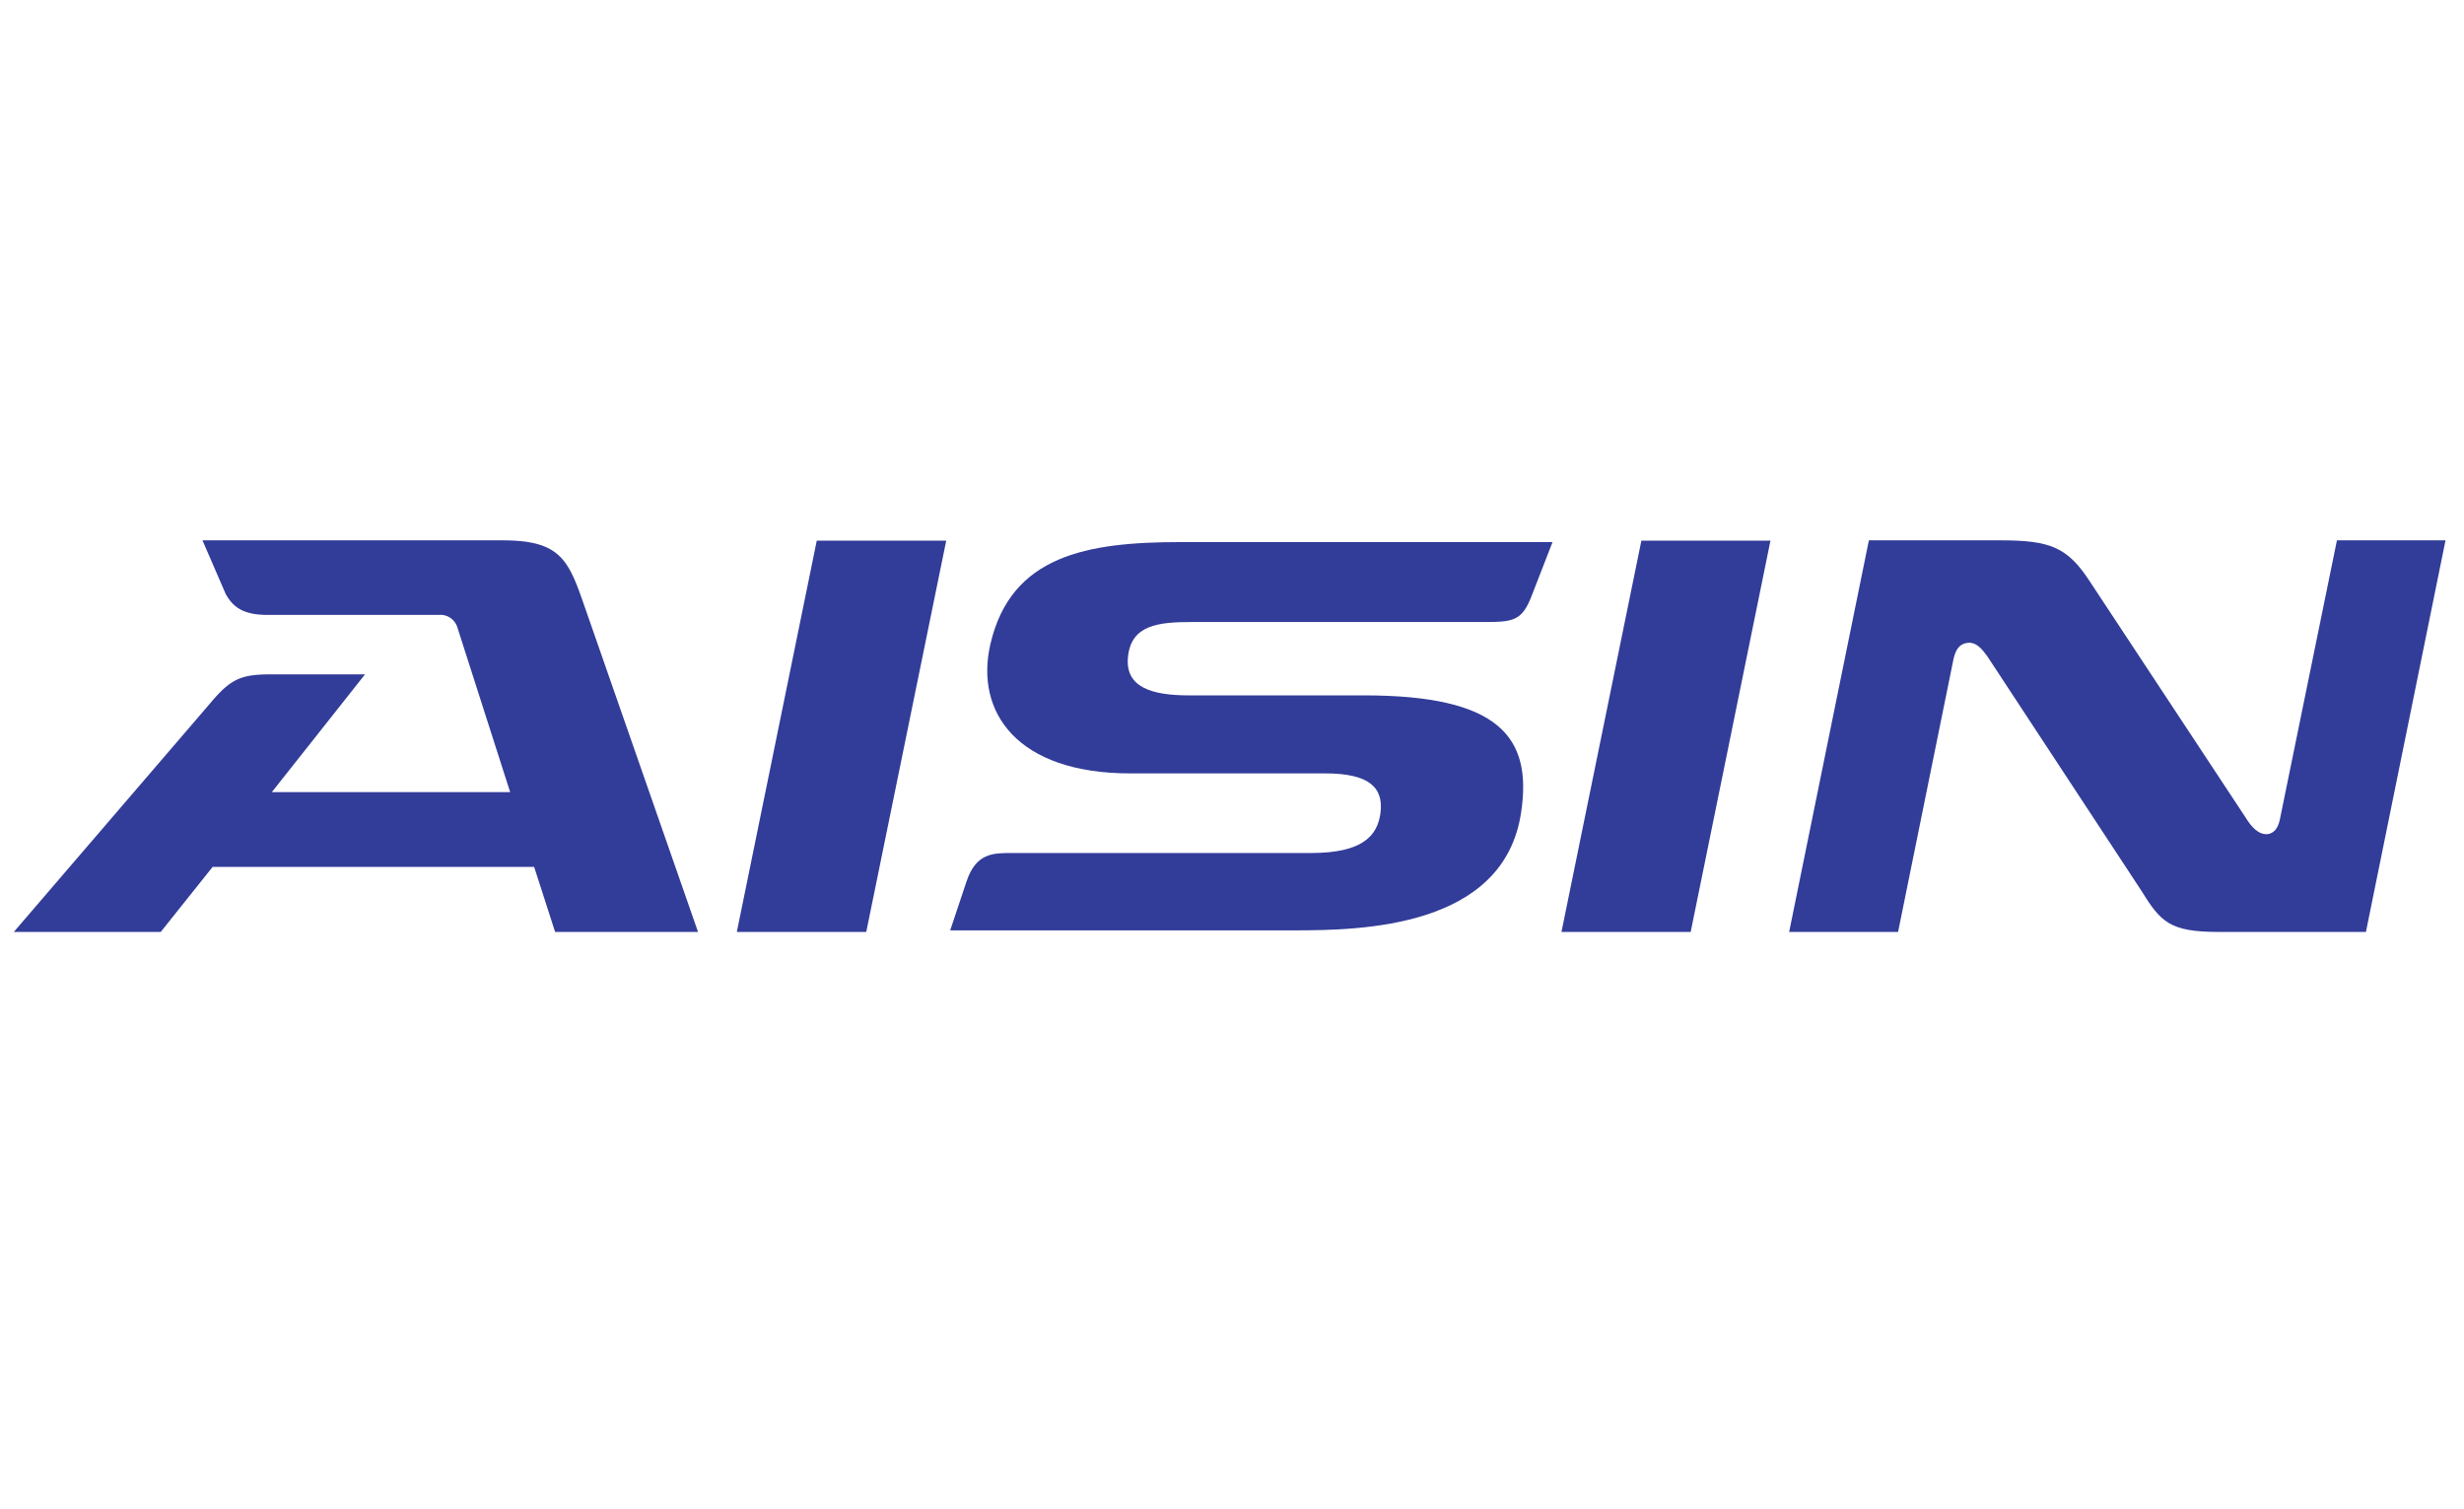
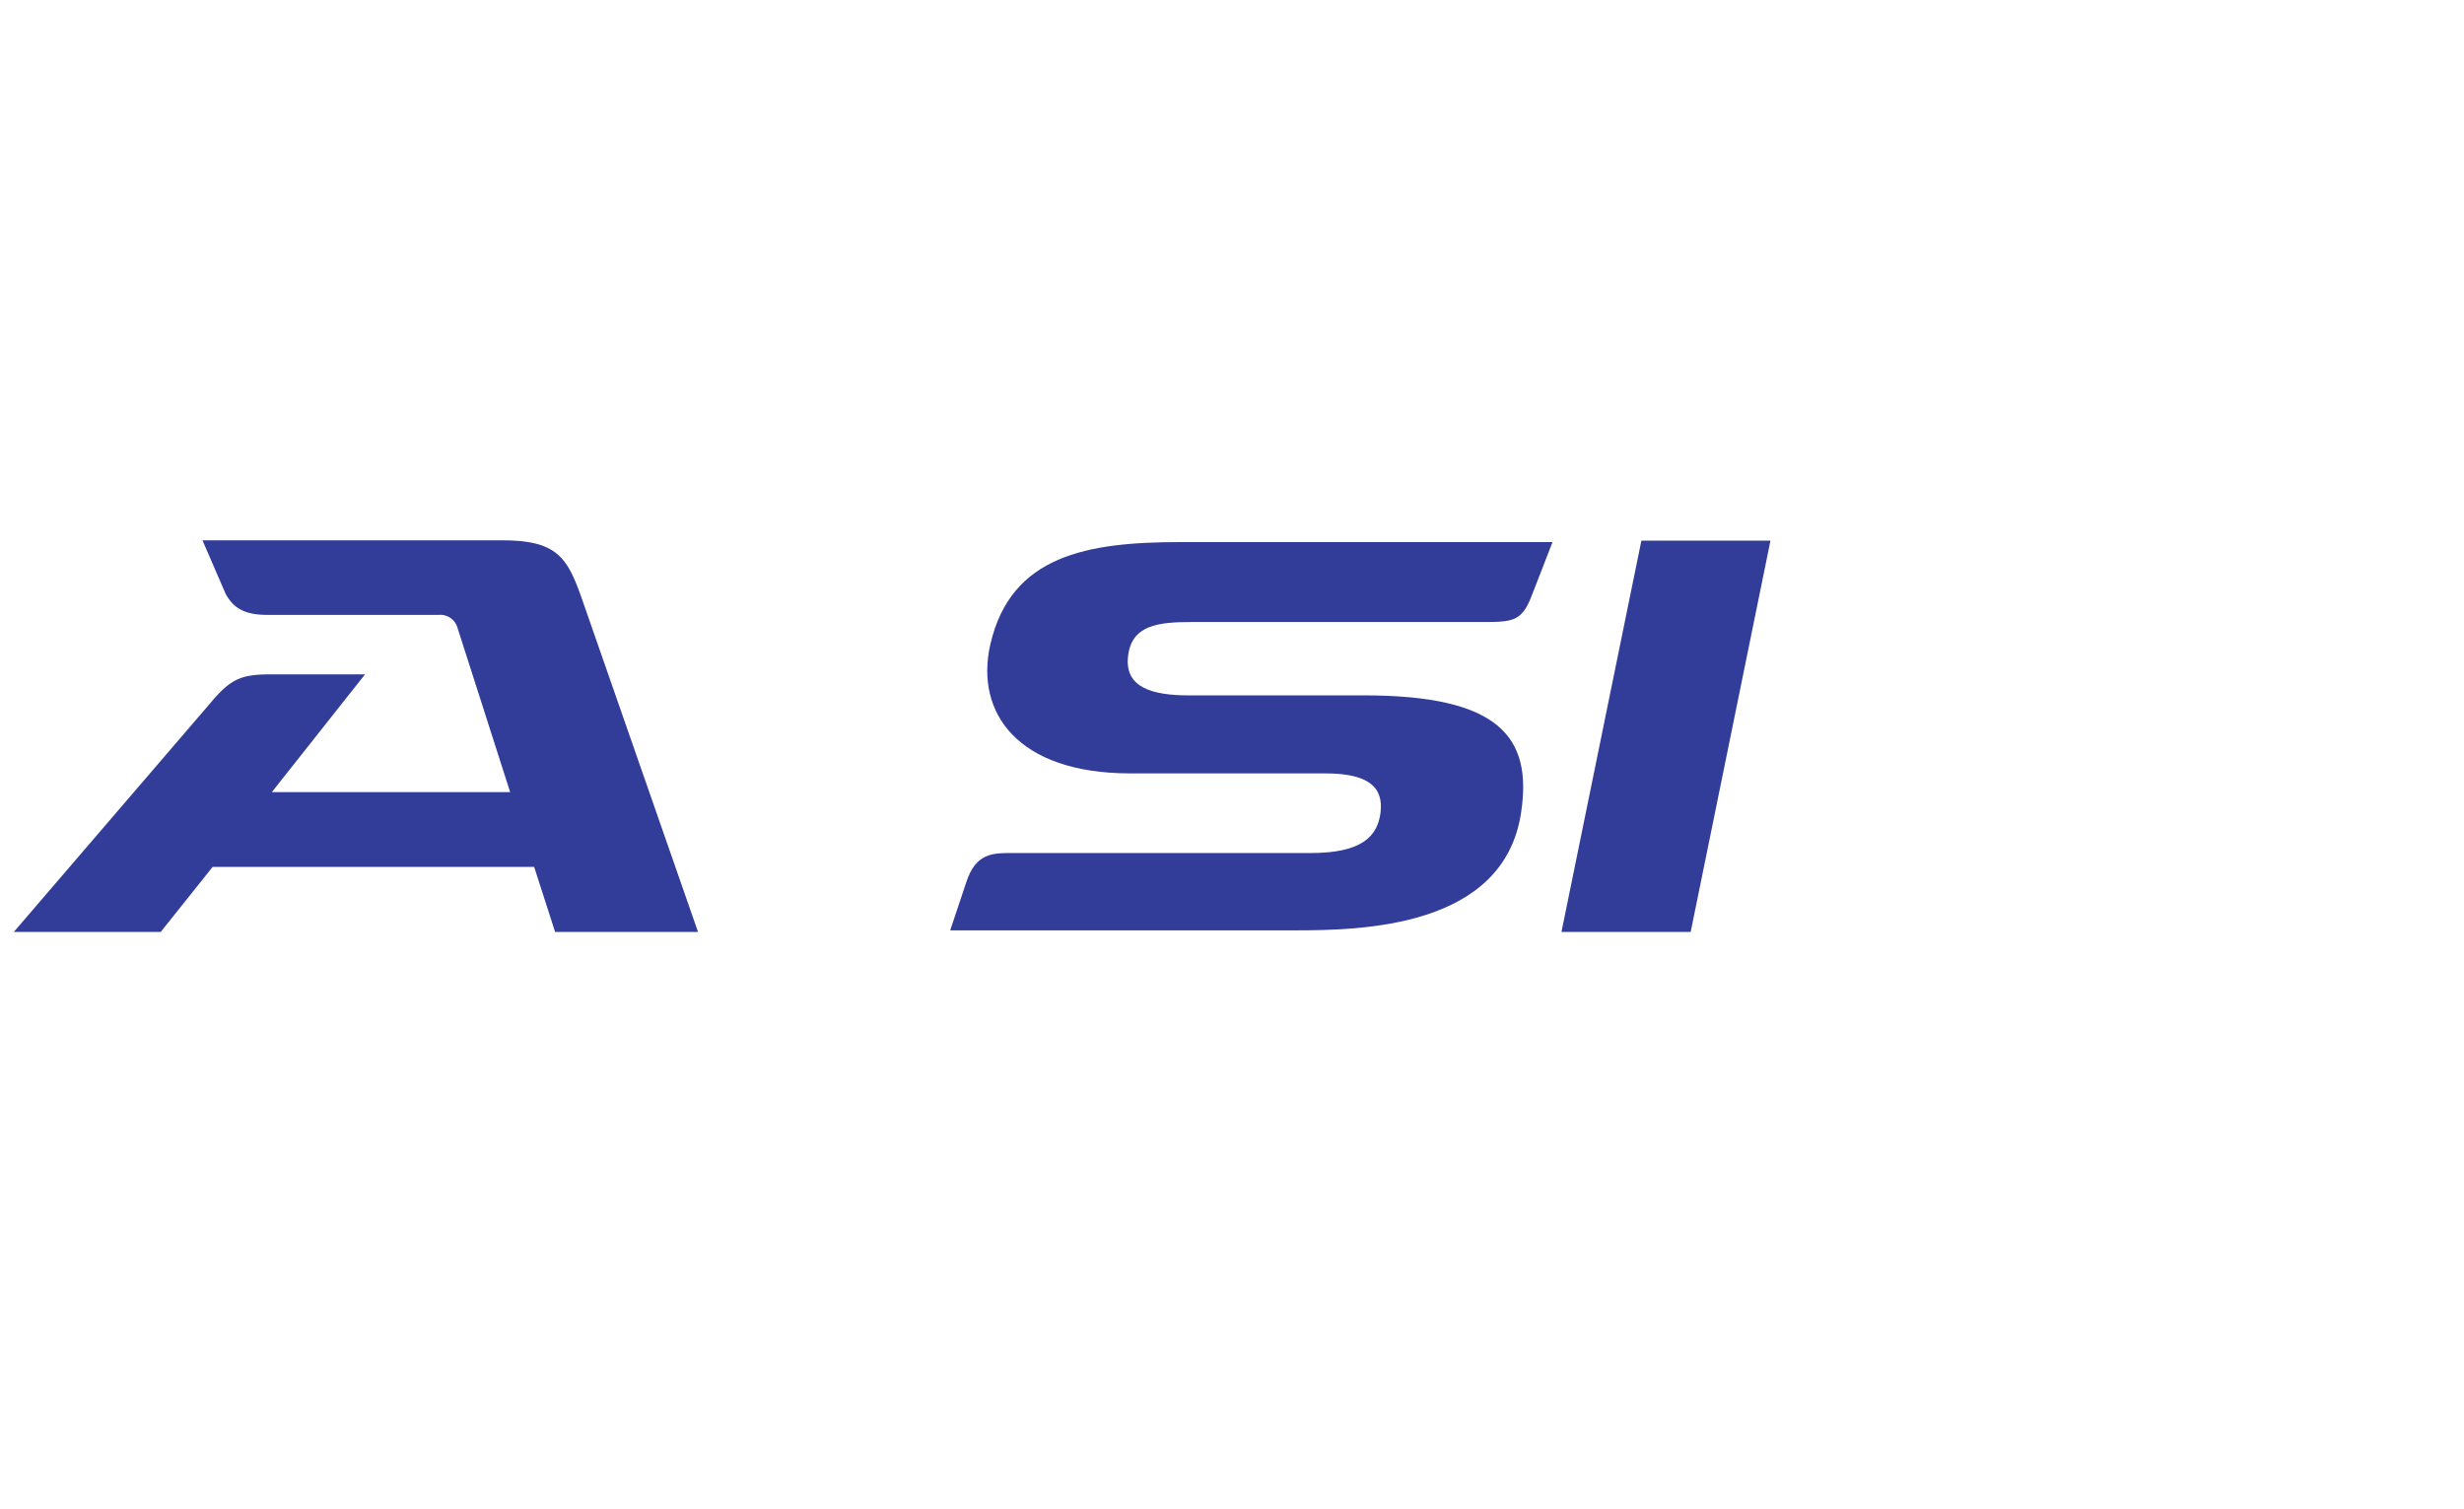
<svg xmlns="http://www.w3.org/2000/svg" id="svg18236" viewBox="0 0 400 245">
  <defs>
    <style>.cls-1{fill:#323c99;}</style>
  </defs>
-   <path id="path17599" class="cls-1" d="M397,87.716l-12.921,63.568H360.19c-8.032,0-9.431-1.63-12.637-6.801l-24.964-37.985c-.774-1.038-1.741-2.355-3.257-2.139-1.371.222-1.826,1.206-2.173,2.466l-9.03,44.458h-17.683l12.944-63.568h21.408c8.032,0,10.865,1.112,14.5,6.735l25.285,38.317c.939,1.516,2.051,2.742,3.53,2.642.677-.091,1.615-.518,1.994-2.375l9.266-45.32H397" />
  <path id="path17601" class="cls-1" d="M32.872,87.716H81.579c9.232,0,10.654,3.029,13.177,10.322l18.561,53.247H90.117L86.713,140.729H34.516l-8.425,10.555H2.242l31.918-37.165c3.268-3.882,4.929-4.647,9.773-4.647H59.255l-15.128,19.119H82.819L74.275,101.926a2.891,2.891,0,0,0-3.055-2.105H43.466c-3.894,0-5.6-1.189-6.832-3.41l-3.763-8.695" />
-   <path id="path17603" class="cls-1" d="M132.593,87.761l-12.978,63.523H140.625l12.984-63.523H132.593" />
  <path id="path17605" class="cls-1" d="M266.459,87.761l-12.975,63.523h20.976l12.953-63.523H266.459" />
  <path id="path17615" class="cls-1" d="M252.033,88H191.599c-15.094,0-27.475,2.139-30.82,16.562-2.554,11.081,4.383,20.985,22.7,20.985h31.65c6.974,0,9.505,2.182,8.979,6.405-.495,3.8-3.001,6.522-11.306,6.522H164.206c-2.989,0-5.777-.011-7.321,4.673l-2.634,7.881h55.801c10.91,0,34.131-.373,36.887-19.181,1.829-12.21-3.572-18.965-25.51-18.965H192.964c-6.01,0-10.342-1.328-9.852-6.232.515-5.216,4.921-5.677,10.393-5.677h46.947c5.066,0,6.599,0,8.237-4.369l3.345-8.604" />
</svg>